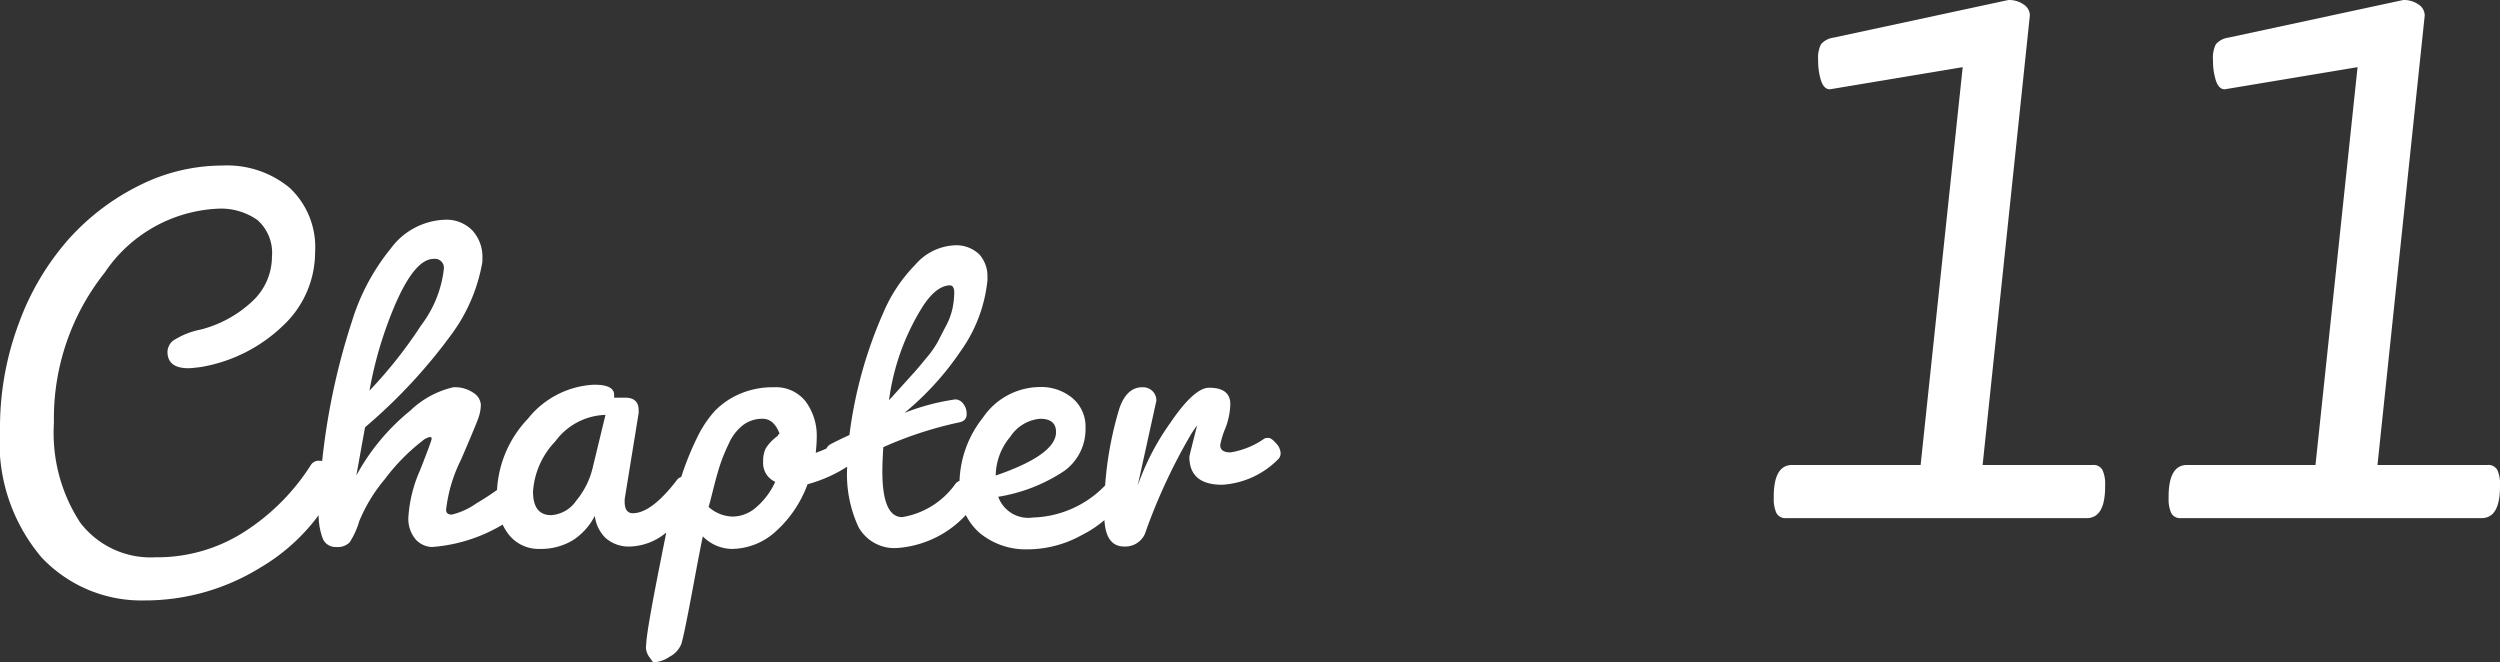
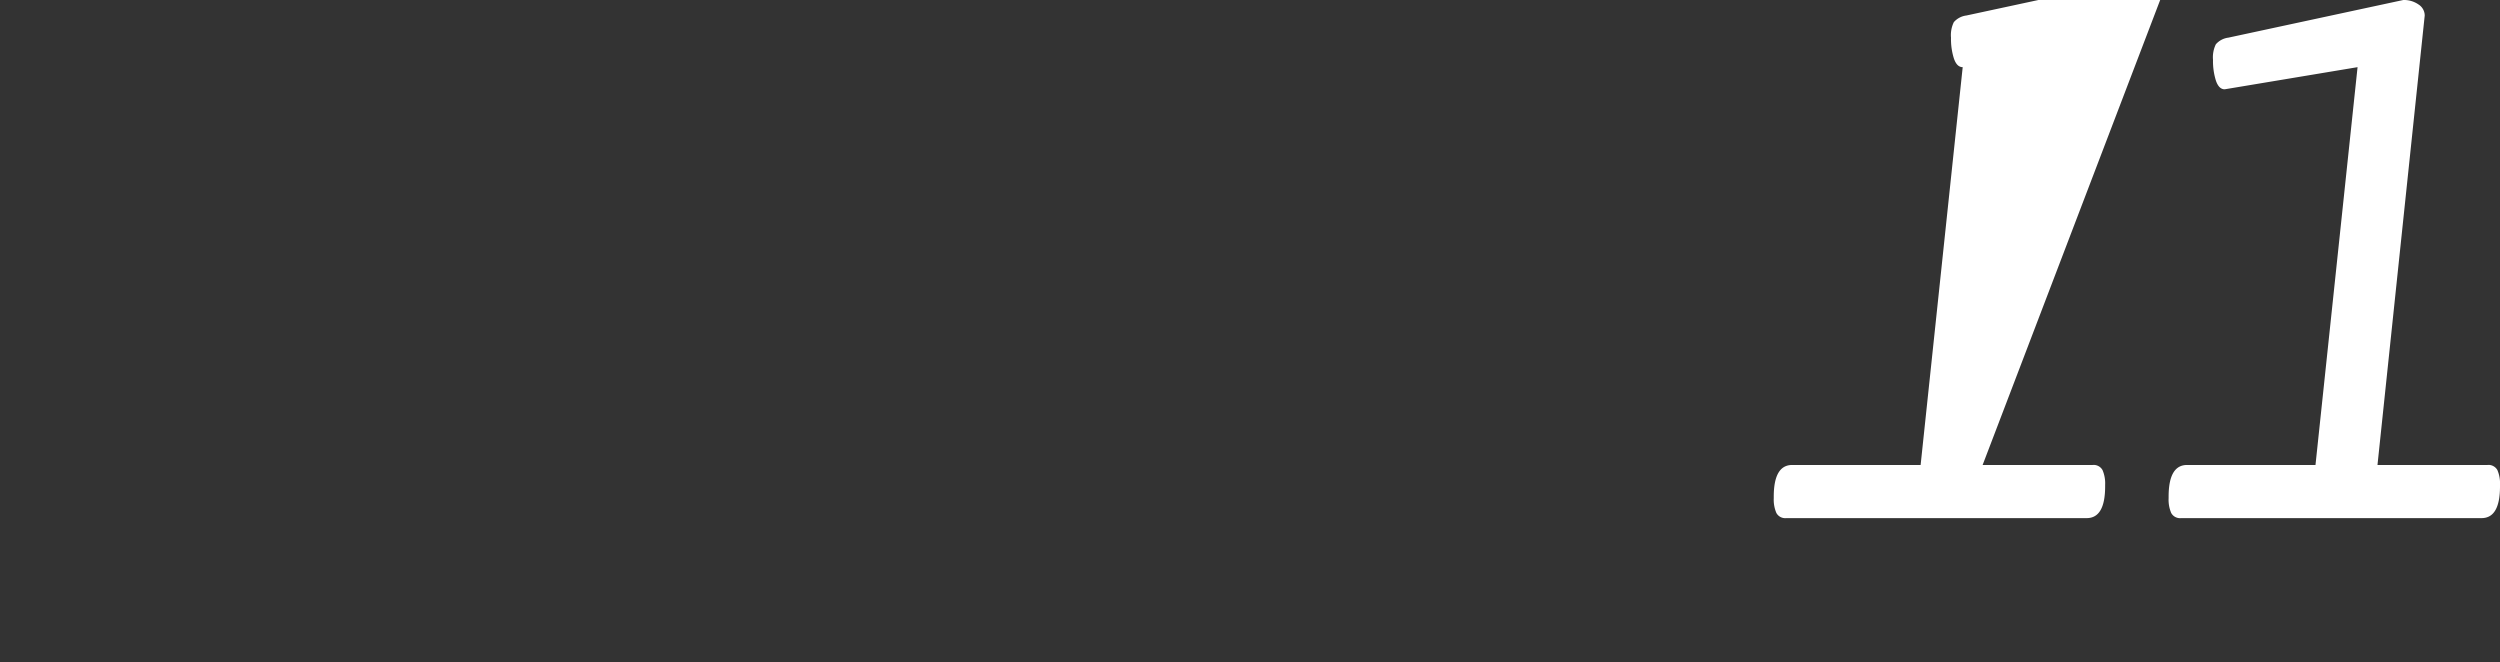
<svg xmlns="http://www.w3.org/2000/svg" width="88.069" height="23.332" viewBox="0 0 88.069 23.332">
  <rect x="0" y="0" width="88.069" height="23.332" fill="#333333" stroke="none" />
  <g id="グループ_144" data-name="グループ 144" transform="translate(-247.723 -1724.748)">
-     <path id="パス_593" data-name="パス 593" d="M-21.277-4.12a10.479,10.479,0,0,1,.67-3.76,9.229,9.229,0,0,1,1.76-2.96,8.262,8.262,0,0,1,2.5-1.89,6.526,6.526,0,0,1,2.9-.69,3.454,3.454,0,0,1,2.38.79,2.863,2.863,0,0,1,.89,2.26,3.541,3.541,0,0,1-1.13,2.59,5.478,5.478,0,0,1-2.91,1.46q-.32.04-.42.04-.74,0-.74-.58a.522.522,0,0,1,.21-.4,2.786,2.786,0,0,1,.95-.38,4.145,4.145,0,0,0,1.83-1,2.142,2.142,0,0,0,.69-1.57,1.54,1.54,0,0,0-.51-1.29,2.231,2.231,0,0,0-1.41-.4,5.081,5.081,0,0,0-3.97,2.25,8.244,8.244,0,0,0-1.79,5.29,5.776,5.776,0,0,0,.92,3.51A3.119,3.119,0,0,0-15.8.38a5.686,5.686,0,0,0,3.15-.91,7.683,7.683,0,0,0,2.33-2.35.326.326,0,0,1,.31-.14.786.786,0,0,1,.47.18q.24.18.24.32a.5.5,0,0,1-.04.22A6.919,6.919,0,0,1-12.117.75a7.726,7.726,0,0,1-4.07,1.15A4.829,4.829,0,0,1-19.817.38,6.259,6.259,0,0,1-21.277-4.12ZM-10.05-1.207q0-.357.034-.731a23.889,23.889,0,0,1,1.139-6A7.568,7.568,0,0,1-7.509-10.5a2.474,2.474,0,0,1,1.9-1.011,1.276,1.276,0,0,1,.969.374,1.369,1.369,0,0,1,.357.986v.119a5.985,5.985,0,0,1-1.046,2.5A18.9,18.9,0,0,1-8.418-4.2l-.306,1.7a7.606,7.606,0,0,1,1.9-2.286A3.243,3.243,0,0,1-5.307-5.61a1.15,1.15,0,0,1,.714.2A.54.54,0,0,1-4.338-5a1.435,1.435,0,0,1-.085.468q-.085.247-.612,1.47a5.259,5.259,0,0,0-.527,1.768q0,.17.2.17a2.5,2.5,0,0,0,.859-.391,9.749,9.749,0,0,0,1.224-.85.407.407,0,0,1,.213-.051q.127,0,.255.2a.963.963,0,0,1,.127.519.675.675,0,0,1-.34.552A5.652,5.652,0,0,1-6.055.017a.808.808,0,0,1-.569-.255,1.121,1.121,0,0,1-.264-.833A4.806,4.806,0,0,1-6.48-2.686q.408-1.037.408-1.105t-.051-.068a.581.581,0,0,0-.272.136A7,7,0,0,0-7.721-2.372a5.634,5.634,0,0,0-.9,1.479,2.789,2.789,0,0,1-.34.748.6.6,0,0,1-.476.162A.481.481,0,0,1-9.914-.3,2.379,2.379,0,0,1-10.05-1.207ZM-6-10.132q-.782,0-1.615,2.261a13.8,13.8,0,0,0-.646,2.38,15.782,15.782,0,0,0,1.819-2.3,4.024,4.024,0,0,0,.8-1.98A.316.316,0,0,0-6-10.132Zm2.227,8.364A3.931,3.931,0,0,1-2.681-4.5,3.171,3.171,0,0,1-.343-5.7q.7,0,.7.357v.1H.745q.476,0,.476.442v.1L.745-1.768a.807.807,0,0,0-.017.187q0,.408.289.408.646,0,1.53-1.139a.321.321,0,0,1,.238-.153q.17,0,.289.263a1.147,1.147,0,0,1,.119.459.993.993,0,0,1-.034.3,4.377,4.377,0,0,1-1.02.995A2.082,2.082,0,0,1,.94,0,1.236,1.236,0,0,1,.056-.3a1.309,1.309,0,0,1-.382-.808v.034a2.229,2.229,0,0,1-.765.85A2.18,2.18,0,0,1-2.264.085a1.338,1.338,0,0,1-1.1-.518A2.064,2.064,0,0,1-3.777-1.768Zm1.921.663a1.157,1.157,0,0,0,.875-.51,2.851,2.851,0,0,0,.57-1.122l.459-1.9a2.277,2.277,0,0,0-1.768.935A2.828,2.828,0,0,0-2.5-1.938Q-2.5-1.1-1.856-1.105ZM1.493,3.349q.051-.561.442-2.541t.451-2.176q.059-.2.3-.969a10.379,10.379,0,0,1,.595-1.5,3.976,3.976,0,0,1,.612-.926,2.7,2.7,0,0,1,.85-.595A2.926,2.926,0,0,1,5.99-5.61a1.329,1.329,0,0,1,1.113.5,2.026,2.026,0,0,1,.391,1.284q0,.187-.034.527A5.613,5.613,0,0,0,9.7-4.794a.453.453,0,0,1,.2-.051.253.253,0,0,1,.2.136.618.618,0,0,1,.093.357.422.422,0,0,1-.187.357A5.878,5.878,0,0,1,8.735-2.924a5.026,5.026,0,0,1-1.564.731A4.136,4.136,0,0,1,6.083-.561a2.323,2.323,0,0,1-1.6.646,1.462,1.462,0,0,1-1-.442q-.051.2-.365,1.887t-.4,1.921a.89.89,0,0,1-.408.433,1.148,1.148,0,0,1-.578.2l-.119-.17a.614.614,0,0,1-.136-.357ZM3.686-1.394a1.314,1.314,0,0,0,.85.34,1.282,1.282,0,0,0,.841-.34,2.573,2.573,0,0,0,.655-.884.726.726,0,0,1-.425-.714A1.008,1.008,0,0,1,5.7-3.46a1.57,1.57,0,0,1,.417-.434.184.184,0,0,1,.068-.085Q5.981-4.5,5.59-4.5a1.124,1.124,0,0,0-.689.221,1.7,1.7,0,0,0-.5.646,6.293,6.293,0,0,0-.314.765q-.11.34-.238.85T3.686-1.394Zm4.879-1.36v-.187a.71.71,0,0,1-.383.153.332.332,0,0,1-.272-.144A.57.57,0,0,1,7.8-3.289.35.35,0,0,1,8-3.613q.2-.11.646-.314a15.429,15.429,0,0,1,1.19-4.3,5.491,5.491,0,0,1,1.139-1.709,1.943,1.943,0,0,1,1.326-.671,1.17,1.17,0,0,1,.927.323,1.152,1.152,0,0,1,.281.782v.119a5.189,5.189,0,0,1-.944,2.5,10.215,10.215,0,0,1-1.981,2.176,7.959,7.959,0,0,1,1.8-.476.358.358,0,0,1,.264.144.557.557,0,0,1,.127.383q0,.238-.289.289A13.426,13.426,0,0,0,9.84-3.5q-.034.544-.034.85,0,1.615.7,1.615a2.871,2.871,0,0,0,1.887-1.19.4.4,0,0,1,.3-.119.5.5,0,0,1,.34.145.46.46,0,0,1,.162.357.651.651,0,0,1-.2.434A3.647,3.647,0,0,1,10.35.051,1.441,1.441,0,0,1,8.965-.688,4.4,4.4,0,0,1,8.565-2.754ZM12.2-9.2q-.476,0-.952.714a8.208,8.208,0,0,0-1.207,3.332q.034-.034.417-.459t.476-.527q.093-.1.408-.484a3.582,3.582,0,0,0,.417-.586q.1-.2.28-.544A2.378,2.378,0,0,0,12.28-8.4a2.887,2.887,0,0,0,.059-.544Q12.339-9.18,12.2-9.2Zm.323,7a3.773,3.773,0,0,1,.825-2.338,2.446,2.446,0,0,1,2-1.08,1.72,1.72,0,0,1,1.156.391,1.313,1.313,0,0,1,.459,1.054A1.809,1.809,0,0,1,16.2-2.652a5.873,5.873,0,0,1-2.312.9,1.125,1.125,0,0,0,1.224.731,3.676,3.676,0,0,0,2.567-1.156.29.29,0,0,1,.212-.068.394.394,0,0,1,.272.119.381.381,0,0,1,.128.289.59.59,0,0,1-.119.34A3.927,3.927,0,0,1,16.827-.4a3.937,3.937,0,0,1-1.912.5,2.539,2.539,0,0,1-1.691-.586A2.107,2.107,0,0,1,12.526-2.193ZM15.365-4.5a1.4,1.4,0,0,0-1.054.637A2.151,2.151,0,0,0,13.8-2.5q2.125-.731,2.125-1.53Q15.926-4.5,15.365-4.5ZM18.8-2.142a8.82,8.82,0,0,1,1.148-2.21q.841-1.241,1.368-1.241.748,0,.748.578a2.527,2.527,0,0,1-.178.859,2.806,2.806,0,0,0-.178.586q0,.255.365.255a2.886,2.886,0,0,0,1.2-.493.354.354,0,0,1,.136-.017q.1,0,.264.187a.542.542,0,0,1,.162.332.29.29,0,0,1-.068.213,3.029,3.029,0,0,1-1.989.918q-1.156,0-1.156-.986,0-.034.272-1.1a3.273,3.273,0,0,0-.272.408A20.093,20.093,0,0,0,19.054-.442.757.757,0,0,1,18.323,0q-.7,0-.7-1.122v-.136a12.38,12.38,0,0,1,.527-3.587q.255-.765.816-.765a.483.483,0,0,1,.357.136.461.461,0,0,1,.136.34Z" transform="translate(269 1744)" fill="#fff" />
-     <path id="パス_594" data-name="パス 594" d="M.65,0A.355.355,0,0,1,.3-.182,1.19,1.19,0,0,1,.208-.7V-.754q0-1.118.65-1.118H5.382L6.864-15.886l-4.68.78q-.208,0-.312-.312a2.3,2.3,0,0,1-.1-.728,1.04,1.04,0,0,1,.1-.546.7.7,0,0,1,.442-.234l6.162-1.326a.9.9,0,0,1,.533.156.463.463,0,0,1,.221.39L7.566-1.872H11.44a.355.355,0,0,1,.351.182,1.19,1.19,0,0,1,.091.52v.052Q11.882,0,11.232,0ZM14.56,0a.355.355,0,0,1-.351-.182,1.19,1.19,0,0,1-.091-.52V-.754q0-1.118.65-1.118h4.524l1.482-14.014-4.68.78q-.208,0-.312-.312a2.3,2.3,0,0,1-.1-.728,1.04,1.04,0,0,1,.1-.546.7.7,0,0,1,.442-.234l6.162-1.326a.9.9,0,0,1,.533.156.463.463,0,0,1,.221.39L21.476-1.872H25.35a.355.355,0,0,1,.351.182,1.19,1.19,0,0,1,.091.52v.052Q25.792,0,25.142,0Z" transform="translate(310 1743)" fill="#fff" />
+     <path id="パス_594" data-name="パス 594" d="M.65,0A.355.355,0,0,1,.3-.182,1.19,1.19,0,0,1,.208-.7V-.754q0-1.118.65-1.118H5.382L6.864-15.886q-.208,0-.312-.312a2.3,2.3,0,0,1-.1-.728,1.04,1.04,0,0,1,.1-.546.7.7,0,0,1,.442-.234l6.162-1.326a.9.9,0,0,1,.533.156.463.463,0,0,1,.221.39L7.566-1.872H11.44a.355.355,0,0,1,.351.182,1.19,1.19,0,0,1,.091.52v.052Q11.882,0,11.232,0ZM14.56,0a.355.355,0,0,1-.351-.182,1.19,1.19,0,0,1-.091-.52V-.754q0-1.118.65-1.118h4.524l1.482-14.014-4.68.78q-.208,0-.312-.312a2.3,2.3,0,0,1-.1-.728,1.04,1.04,0,0,1,.1-.546.7.7,0,0,1,.442-.234l6.162-1.326a.9.9,0,0,1,.533.156.463.463,0,0,1,.221.39L21.476-1.872H25.35a.355.355,0,0,1,.351.182,1.19,1.19,0,0,1,.091.52v.052Q25.792,0,25.142,0Z" transform="translate(310 1743)" fill="#fff" />
  </g>
</svg>